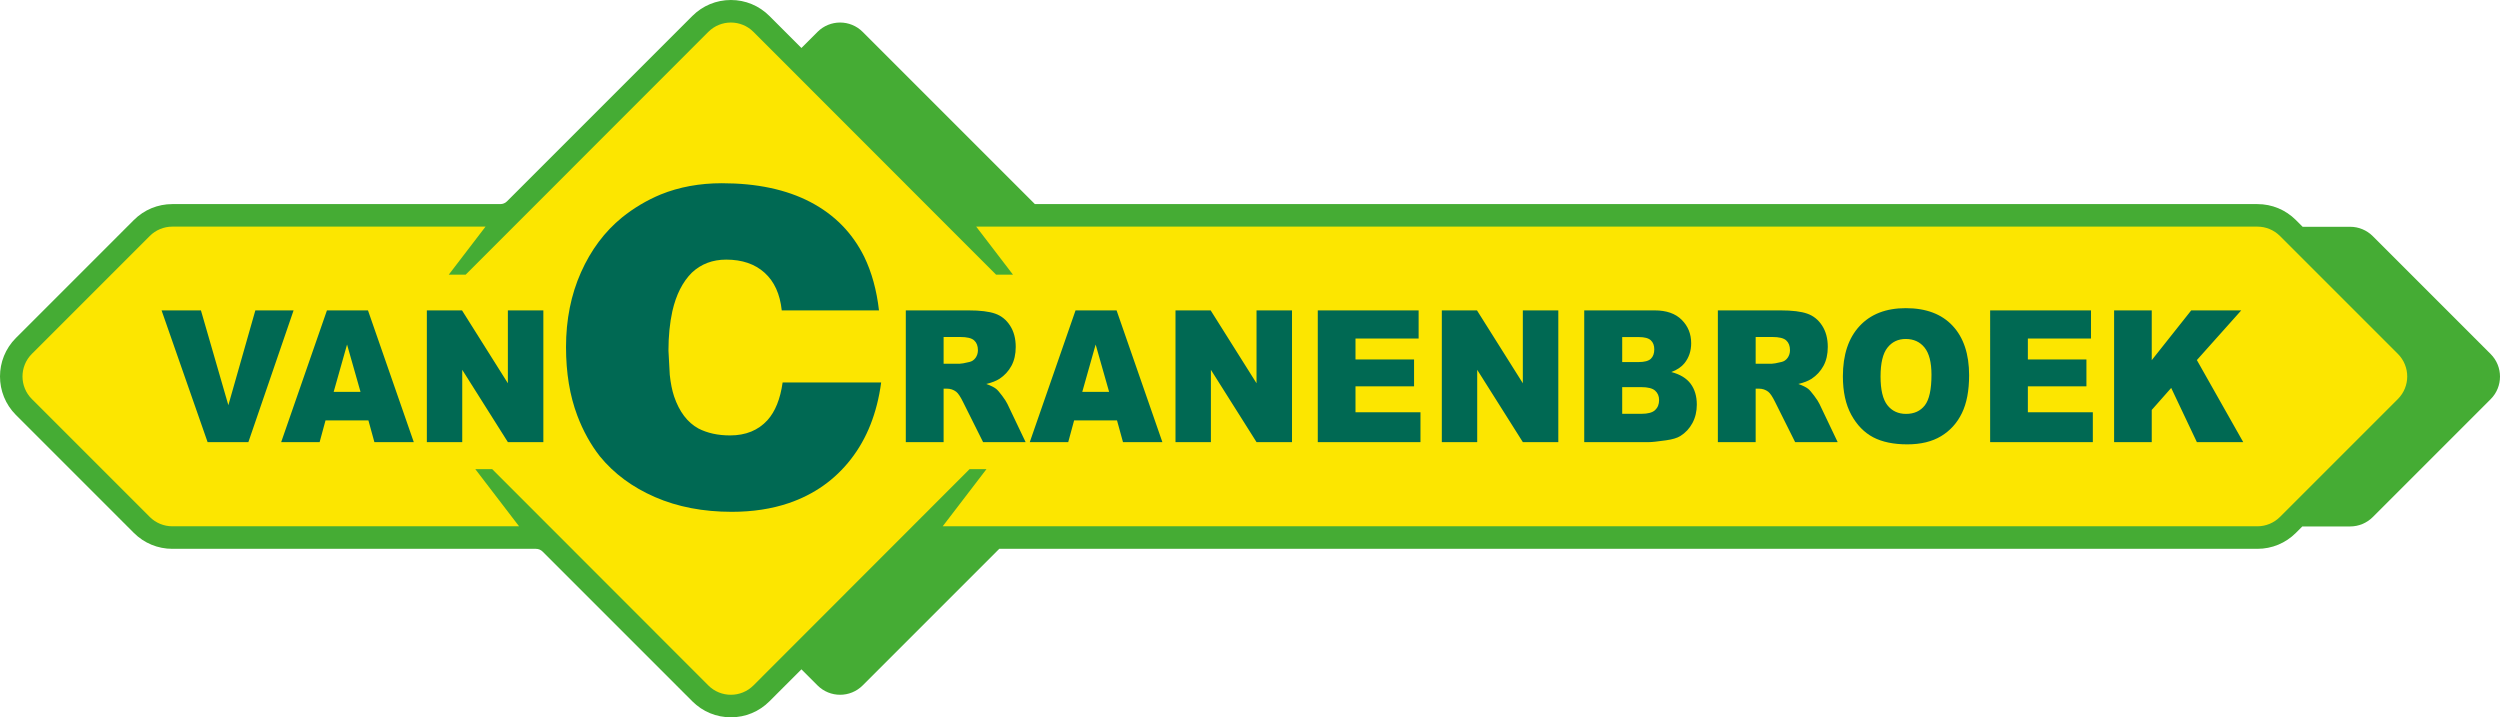
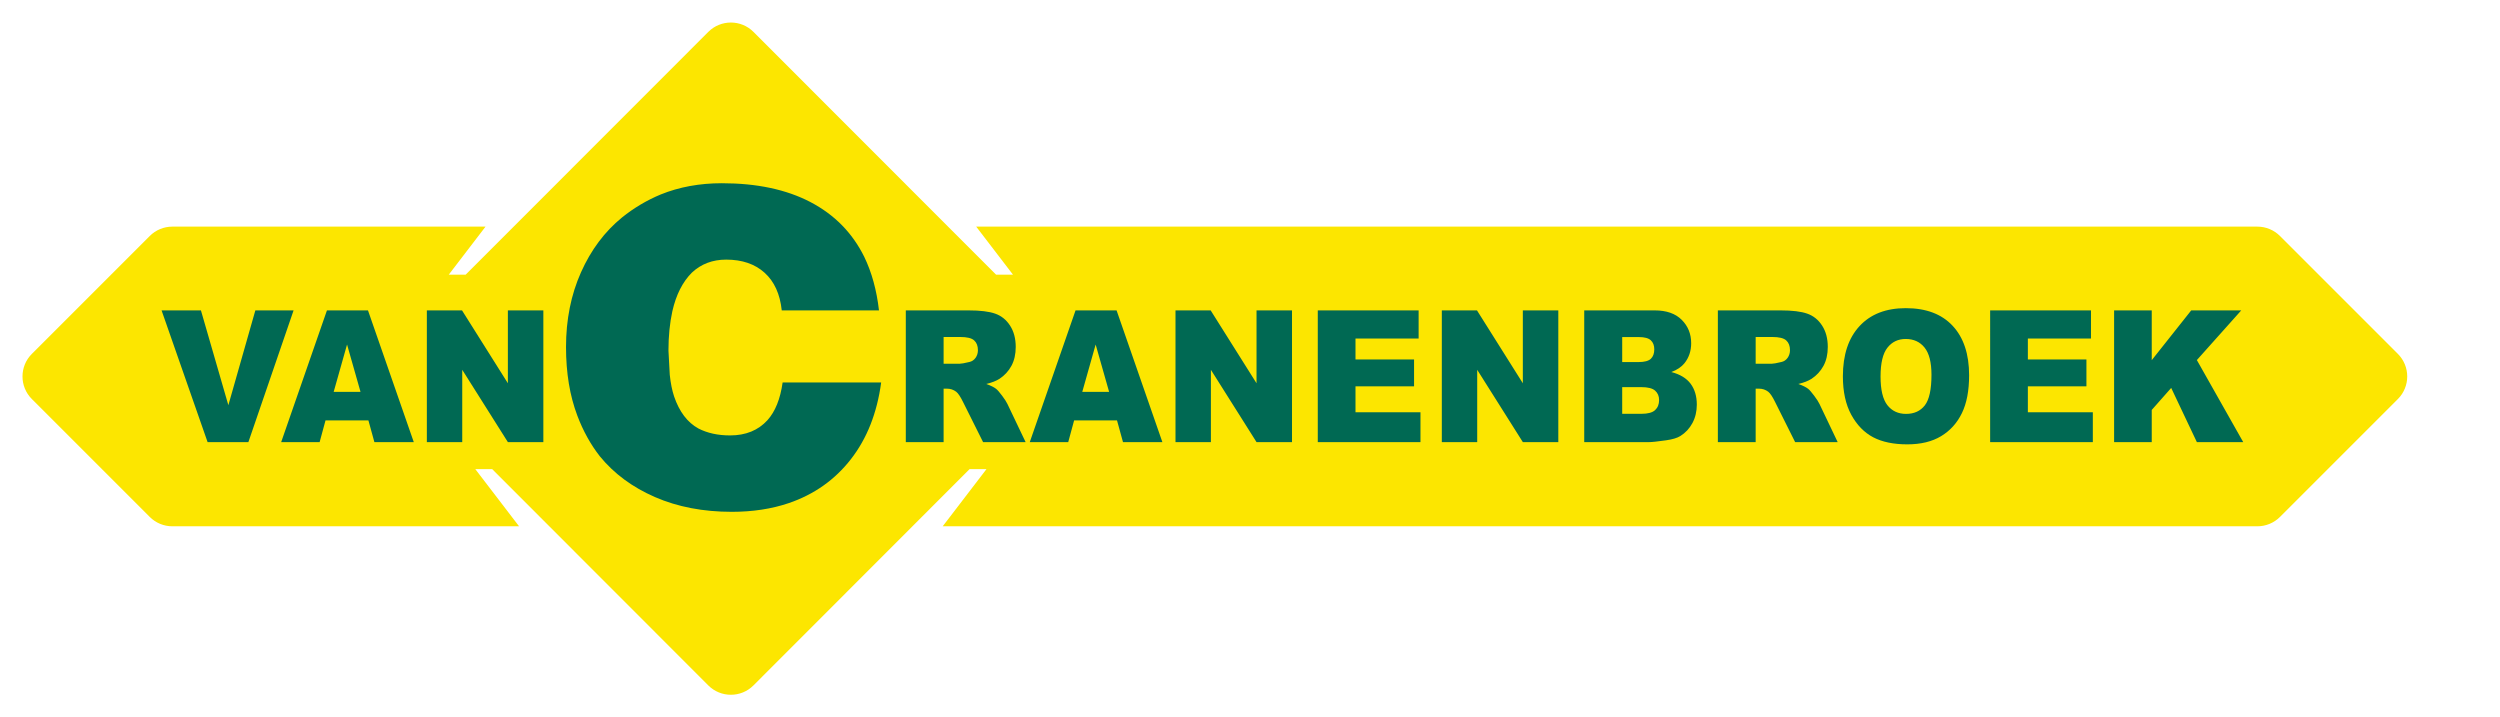
<svg xmlns="http://www.w3.org/2000/svg" version="1.1" id="Laag_1" x="0px" y="0px" viewBox="0 0 665.72 191.009" style="enable-background:new 0 0 665.72 191.009;" xml:space="preserve">
  <style type="text/css">
	.st0{fill:#45AC34;}
	.st1{fill-rule:evenodd;clip-rule:evenodd;fill:#FCE600;}
	.st2{fill:#006953;}
</style>
-   <path class="st0" d="M663.23,94.274c3.32,3.321,3.32,8.705,0,12.026l-31.395,31.396c-1.595,1.594-3.758,2.49-6.013,2.49h-12.741  l-1.711,1.712c-2.739,2.739-6.381,4.248-10.255,4.248H266.092l-36.372,36.372c-3.321,3.321-8.705,3.321-12.026,0l-4.285-4.285  l-8.528,8.527c-2.739,2.74-6.381,4.249-10.256,4.249c-3.874,0-7.516-1.509-10.256-4.249l-39.881-39.881  c-0.473-0.472-1.102-0.733-1.77-0.733H45.892c-3.874,0-7.516-1.508-10.256-4.247L4.241,110.503  c-5.654-5.655-5.655-14.856-0.001-20.511l31.396-31.396c2.741-2.74,6.383-4.248,10.256-4.248h87.341c0.669,0,1.297-0.26,1.771-0.733  L184.37,4.248C187.11,1.509,190.752,0,194.626,0c3.874,0,7.516,1.509,10.255,4.248l8.529,8.528l4.285-4.285  c3.321-3.321,8.705-3.321,12.026,0l45.858,45.857h325.536c3.874,0,7.516,1.509,10.255,4.248l1.792,1.792h12.66  c2.255,0,4.418,0.896,6.013,2.491L663.23,94.274z" />
  <path class="st1" d="M638.523,94.234c3.321,3.321,3.321,8.705,0,12.026l-31.396,31.396c-1.595,1.594-3.758,2.49-6.013,2.49H251.03  l1.862-2.426l9.794-12.796h-4.5l-57.548,57.594c-3.321,3.321-8.705,3.321-12.026,0l-57.546-57.594h-4.5l9.795,12.796l1.862,2.426  H45.892c-2.256,0-4.419-0.896-6.013-2.49L8.483,106.26c-3.321-3.321-3.321-8.705,0-12.026l31.396-31.395  c1.594-1.595,3.757-2.491,6.013-2.491h83.398v0.001l-9.795,12.796h4.5l64.618-64.654c3.321-3.321,8.705-3.321,12.026,0  l64.609,64.654h4.5l-9.794-12.796l-0.001-0.001h341.162c2.255,0,4.418,0.896,6.013,2.491L638.523,94.234z" />
-   <path class="st2" d="M562.961,82.653h10.021v13.255l10.513-13.255h13.32l-11.817,13.231l12.347,21.846h-12.347l-6.834-14.431  l-5.182,5.864v8.567h-10.021V82.653z M529.953,82.653h26.854v7.489h-16.81v5.578h15.594v7.154h-15.594v6.91h17.3v7.946h-27.345  V82.653z M500.767,100.261c0,3.545,0.605,6.084,1.82,7.636c1.216,1.543,2.877,2.319,4.968,2.319c2.153,0,3.822-0.759,5-2.27  c1.179-1.518,1.774-4.238,1.774-8.159c0-3.307-0.618-5.717-1.85-7.244c-1.232-1.519-2.9-2.278-5.015-2.278  c-2.016,0-3.639,0.768-4.863,2.32C501.38,94.129,500.767,96.692,500.767,100.261 M490.738,100.213  c0-5.725,1.481-10.184,4.426-13.369c2.953-3.193,7.06-4.786,12.324-4.786c5.399,0,9.561,1.569,12.482,4.705  c2.916,3.127,4.381,7.521,4.381,13.164c0,4.1-0.642,7.464-1.919,10.086c-1.275,2.622-3.118,4.664-5.526,6.125  c-2.416,1.462-5.415,2.189-9.017,2.189c-3.655,0-6.683-0.628-9.085-1.886c-2.393-1.266-4.334-3.259-5.829-5.987  C491.486,107.725,490.738,104.312,490.738,100.213 M467.511,96.864h4.23c0.451,0,1.336-0.156,2.649-0.474  c0.664-0.147,1.209-0.514,1.631-1.103c0.415-0.588,0.627-1.265,0.627-2.033c0-1.135-0.332-2.001-0.997-2.605  c-0.663-0.613-1.91-0.915-3.737-0.915h-4.402V96.864z M457.445,117.73V82.653h16.703c3.097,0,5.469,0.287,7.099,0.866  c1.64,0.571,2.961,1.634,3.966,3.193c1.004,1.552,1.502,3.446,1.502,5.677c0,1.951-0.385,3.625-1.148,5.038  c-0.77,1.413-1.828,2.557-3.162,3.438c-0.862,0.556-2.032,1.021-3.521,1.38c1.193,0.434,2.062,0.866,2.613,1.3  c0.361,0.285,0.897,0.897,1.6,1.836c0.702,0.948,1.171,1.667,1.405,2.181l4.848,10.168h-11.328l-5.354-10.723  c-0.681-1.38-1.284-2.287-1.82-2.703c-0.717-0.539-1.54-0.808-2.454-0.808h-0.883v14.234H457.445z M431.973,110.193h5.113  c1.728,0,2.945-0.328,3.646-0.989c0.71-0.662,1.065-1.552,1.065-2.671c0-1.037-0.348-1.87-1.05-2.499  c-0.703-0.629-1.925-0.947-3.685-0.947h-5.09V110.193z M431.973,96.414h4.358c1.562,0,2.649-0.294,3.27-0.873  c0.611-0.588,0.913-1.43,0.913-2.524c0-1.02-0.302-1.821-0.913-2.393c-0.62-0.579-1.684-0.866-3.203-0.866h-4.425V96.414z   M421.863,82.653h18.766c3.126,0,5.527,0.842,7.196,2.516c1.677,1.674,2.515,3.749,2.515,6.215c0,2.075-0.597,3.854-1.79,5.341  c-0.8,0.988-1.963,1.772-3.497,2.343c2.327,0.605,4.041,1.65,5.143,3.12c1.096,1.478,1.646,3.333,1.646,5.562  c0,1.821-0.392,3.455-1.169,4.909c-0.786,1.453-1.85,2.597-3.21,3.446c-0.839,0.523-2.107,0.906-3.806,1.143  c-2.259,0.319-3.755,0.482-4.494,0.482h-17.3V82.653z M383.939,82.653h9.363l12.211,19.404V82.653h9.447v35.077h-9.447  l-12.15-19.257v19.257h-9.425V82.653z M350.909,82.653h26.853v7.489h-16.809v5.578h15.594v7.154h-15.594v6.91h17.301v7.946h-27.345  V82.653z M313.023,82.653h9.365l12.211,19.404V82.653h9.447v35.077h-9.447l-12.151-19.257v19.257h-9.425V82.653z M295.345,104.353  l-3.587-12.61l-3.564,12.61H295.345z M297.445,111.941h-11.418l-1.571,5.789h-10.24l12.188-35.077h10.927l12.196,35.077h-10.489  L297.445,111.941z M251.271,96.864h4.229c0.453,0,1.337-0.156,2.651-0.474c0.664-0.147,1.208-0.514,1.631-1.103  c0.416-0.588,0.626-1.265,0.626-2.033c0-1.135-0.332-2.001-0.996-2.605c-0.665-0.613-1.911-0.915-3.738-0.915h-4.403V96.864z   M241.204,117.73V82.653h16.704c3.096,0,5.467,0.287,7.099,0.866c1.638,0.571,2.959,1.634,3.964,3.193  c1.005,1.552,1.504,3.446,1.504,5.677c0,1.951-0.386,3.625-1.149,5.038c-0.77,1.413-1.827,2.557-3.164,3.438  c-0.861,0.556-2.032,1.021-3.519,1.38c1.193,0.434,2.061,0.866,2.612,1.3c0.363,0.285,0.9,0.897,1.602,1.836  c0.702,0.948,1.17,1.667,1.404,2.181l4.849,10.168h-11.327l-5.355-10.723c-0.679-1.38-1.284-2.287-1.82-2.703  c-0.718-0.539-1.541-0.808-2.454-0.808h-0.884v14.234H241.204z" />
+   <path class="st2" d="M562.961,82.653h10.021v13.255l10.513-13.255h13.32l-11.817,13.231l12.347,21.846h-12.347l-6.834-14.431  l-5.182,5.864v8.567h-10.021V82.653M529.953,82.653h26.854v7.489h-16.81v5.578h15.594v7.154h-15.594v6.91h17.3v7.946h-27.345  V82.653z M500.767,100.261c0,3.545,0.605,6.084,1.82,7.636c1.216,1.543,2.877,2.319,4.968,2.319c2.153,0,3.822-0.759,5-2.27  c1.179-1.518,1.774-4.238,1.774-8.159c0-3.307-0.618-5.717-1.85-7.244c-1.232-1.519-2.9-2.278-5.015-2.278  c-2.016,0-3.639,0.768-4.863,2.32C501.38,94.129,500.767,96.692,500.767,100.261 M490.738,100.213  c0-5.725,1.481-10.184,4.426-13.369c2.953-3.193,7.06-4.786,12.324-4.786c5.399,0,9.561,1.569,12.482,4.705  c2.916,3.127,4.381,7.521,4.381,13.164c0,4.1-0.642,7.464-1.919,10.086c-1.275,2.622-3.118,4.664-5.526,6.125  c-2.416,1.462-5.415,2.189-9.017,2.189c-3.655,0-6.683-0.628-9.085-1.886c-2.393-1.266-4.334-3.259-5.829-5.987  C491.486,107.725,490.738,104.312,490.738,100.213 M467.511,96.864h4.23c0.451,0,1.336-0.156,2.649-0.474  c0.664-0.147,1.209-0.514,1.631-1.103c0.415-0.588,0.627-1.265,0.627-2.033c0-1.135-0.332-2.001-0.997-2.605  c-0.663-0.613-1.91-0.915-3.737-0.915h-4.402V96.864z M457.445,117.73V82.653h16.703c3.097,0,5.469,0.287,7.099,0.866  c1.64,0.571,2.961,1.634,3.966,3.193c1.004,1.552,1.502,3.446,1.502,5.677c0,1.951-0.385,3.625-1.148,5.038  c-0.77,1.413-1.828,2.557-3.162,3.438c-0.862,0.556-2.032,1.021-3.521,1.38c1.193,0.434,2.062,0.866,2.613,1.3  c0.361,0.285,0.897,0.897,1.6,1.836c0.702,0.948,1.171,1.667,1.405,2.181l4.848,10.168h-11.328l-5.354-10.723  c-0.681-1.38-1.284-2.287-1.82-2.703c-0.717-0.539-1.54-0.808-2.454-0.808h-0.883v14.234H457.445z M431.973,110.193h5.113  c1.728,0,2.945-0.328,3.646-0.989c0.71-0.662,1.065-1.552,1.065-2.671c0-1.037-0.348-1.87-1.05-2.499  c-0.703-0.629-1.925-0.947-3.685-0.947h-5.09V110.193z M431.973,96.414h4.358c1.562,0,2.649-0.294,3.27-0.873  c0.611-0.588,0.913-1.43,0.913-2.524c0-1.02-0.302-1.821-0.913-2.393c-0.62-0.579-1.684-0.866-3.203-0.866h-4.425V96.414z   M421.863,82.653h18.766c3.126,0,5.527,0.842,7.196,2.516c1.677,1.674,2.515,3.749,2.515,6.215c0,2.075-0.597,3.854-1.79,5.341  c-0.8,0.988-1.963,1.772-3.497,2.343c2.327,0.605,4.041,1.65,5.143,3.12c1.096,1.478,1.646,3.333,1.646,5.562  c0,1.821-0.392,3.455-1.169,4.909c-0.786,1.453-1.85,2.597-3.21,3.446c-0.839,0.523-2.107,0.906-3.806,1.143  c-2.259,0.319-3.755,0.482-4.494,0.482h-17.3V82.653z M383.939,82.653h9.363l12.211,19.404V82.653h9.447v35.077h-9.447  l-12.15-19.257v19.257h-9.425V82.653z M350.909,82.653h26.853v7.489h-16.809v5.578h15.594v7.154h-15.594v6.91h17.301v7.946h-27.345  V82.653z M313.023,82.653h9.365l12.211,19.404V82.653h9.447v35.077h-9.447l-12.151-19.257v19.257h-9.425V82.653z M295.345,104.353  l-3.587-12.61l-3.564,12.61H295.345z M297.445,111.941h-11.418l-1.571,5.789h-10.24l12.188-35.077h10.927l12.196,35.077h-10.489  L297.445,111.941z M251.271,96.864h4.229c0.453,0,1.337-0.156,2.651-0.474c0.664-0.147,1.208-0.514,1.631-1.103  c0.416-0.588,0.626-1.265,0.626-2.033c0-1.135-0.332-2.001-0.996-2.605c-0.665-0.613-1.911-0.915-3.738-0.915h-4.403V96.864z   M241.204,117.73V82.653h16.704c3.096,0,5.467,0.287,7.099,0.866c1.638,0.571,2.959,1.634,3.964,3.193  c1.005,1.552,1.504,3.446,1.504,5.677c0,1.951-0.386,3.625-1.149,5.038c-0.77,1.413-1.827,2.557-3.164,3.438  c-0.861,0.556-2.032,1.021-3.519,1.38c1.193,0.434,2.061,0.866,2.612,1.3c0.363,0.285,0.9,0.897,1.602,1.836  c0.702,0.948,1.17,1.667,1.404,2.181l4.849,10.168h-11.327l-5.355-10.723c-0.679-1.38-1.284-2.287-1.82-2.703  c-0.718-0.539-1.541-0.808-2.454-0.808h-0.884v14.234H241.204z" />
  <path class="st2" d="M234.064,82.657h-25.892c-0.462-4.355-1.984-7.697-4.565-10.027c-2.583-2.331-5.993-3.497-10.23-3.497  c-3.623,0-6.666,1.154-9.131,3.459c-2.467,2.46-4.201,5.881-5.202,10.262c-0.693,3.154-1.04,6.65-1.04,10.493l0.347,6.457  c0.231,2.229,0.616,4.15,1.155,5.764c1.388,4.076,3.544,6.919,6.474,8.534c2.387,1.23,5.201,1.844,8.437,1.844  c4.162,0,7.474-1.347,9.941-4.045c2.081-2.312,3.428-5.664,4.046-10.056h26.238c-1.08,8.09-3.756,14.893-8.033,20.401  c-4.277,5.51-9.807,9.421-16.587,11.732c-4.548,1.54-9.594,2.312-15.142,2.312c-7.629,0-14.449-1.31-20.459-3.925  c-6.011-2.615-10.905-6.232-14.68-10.85c-2.467-3.155-4.47-6.773-6.01-10.852c-2.005-5.309-3.006-11.388-3.006-18.239  c0-7.31,1.329-13.948,3.988-19.912c2.659-5.963,6.3-10.832,10.923-14.603c3.159-2.54,6.588-4.578,10.287-6.118  c4.931-2.001,10.363-3.001,16.298-3.001c9.323,0,17.183,1.671,23.58,5.011c6.395,3.341,11.173,8.198,14.333,14.572  C232.137,72.52,233.447,77.282,234.064,82.657" />
  <path class="st2" d="M113.665,82.653h9.365l12.211,19.404V82.653h9.447v35.077h-9.447L123.09,98.474v19.257h-9.425V82.653z   M96.002,104.353l-3.587-12.61l-3.564,12.61H96.002z M98.102,111.941H86.683l-1.57,5.79h-10.24l12.188-35.077h10.927l12.196,35.077  h-10.49L98.102,111.941z M43.024,82.653h10.482l7.302,25.244l7.188-25.244h10.181l-12.038,35.077H55.28L43.024,82.653z" />
</svg>